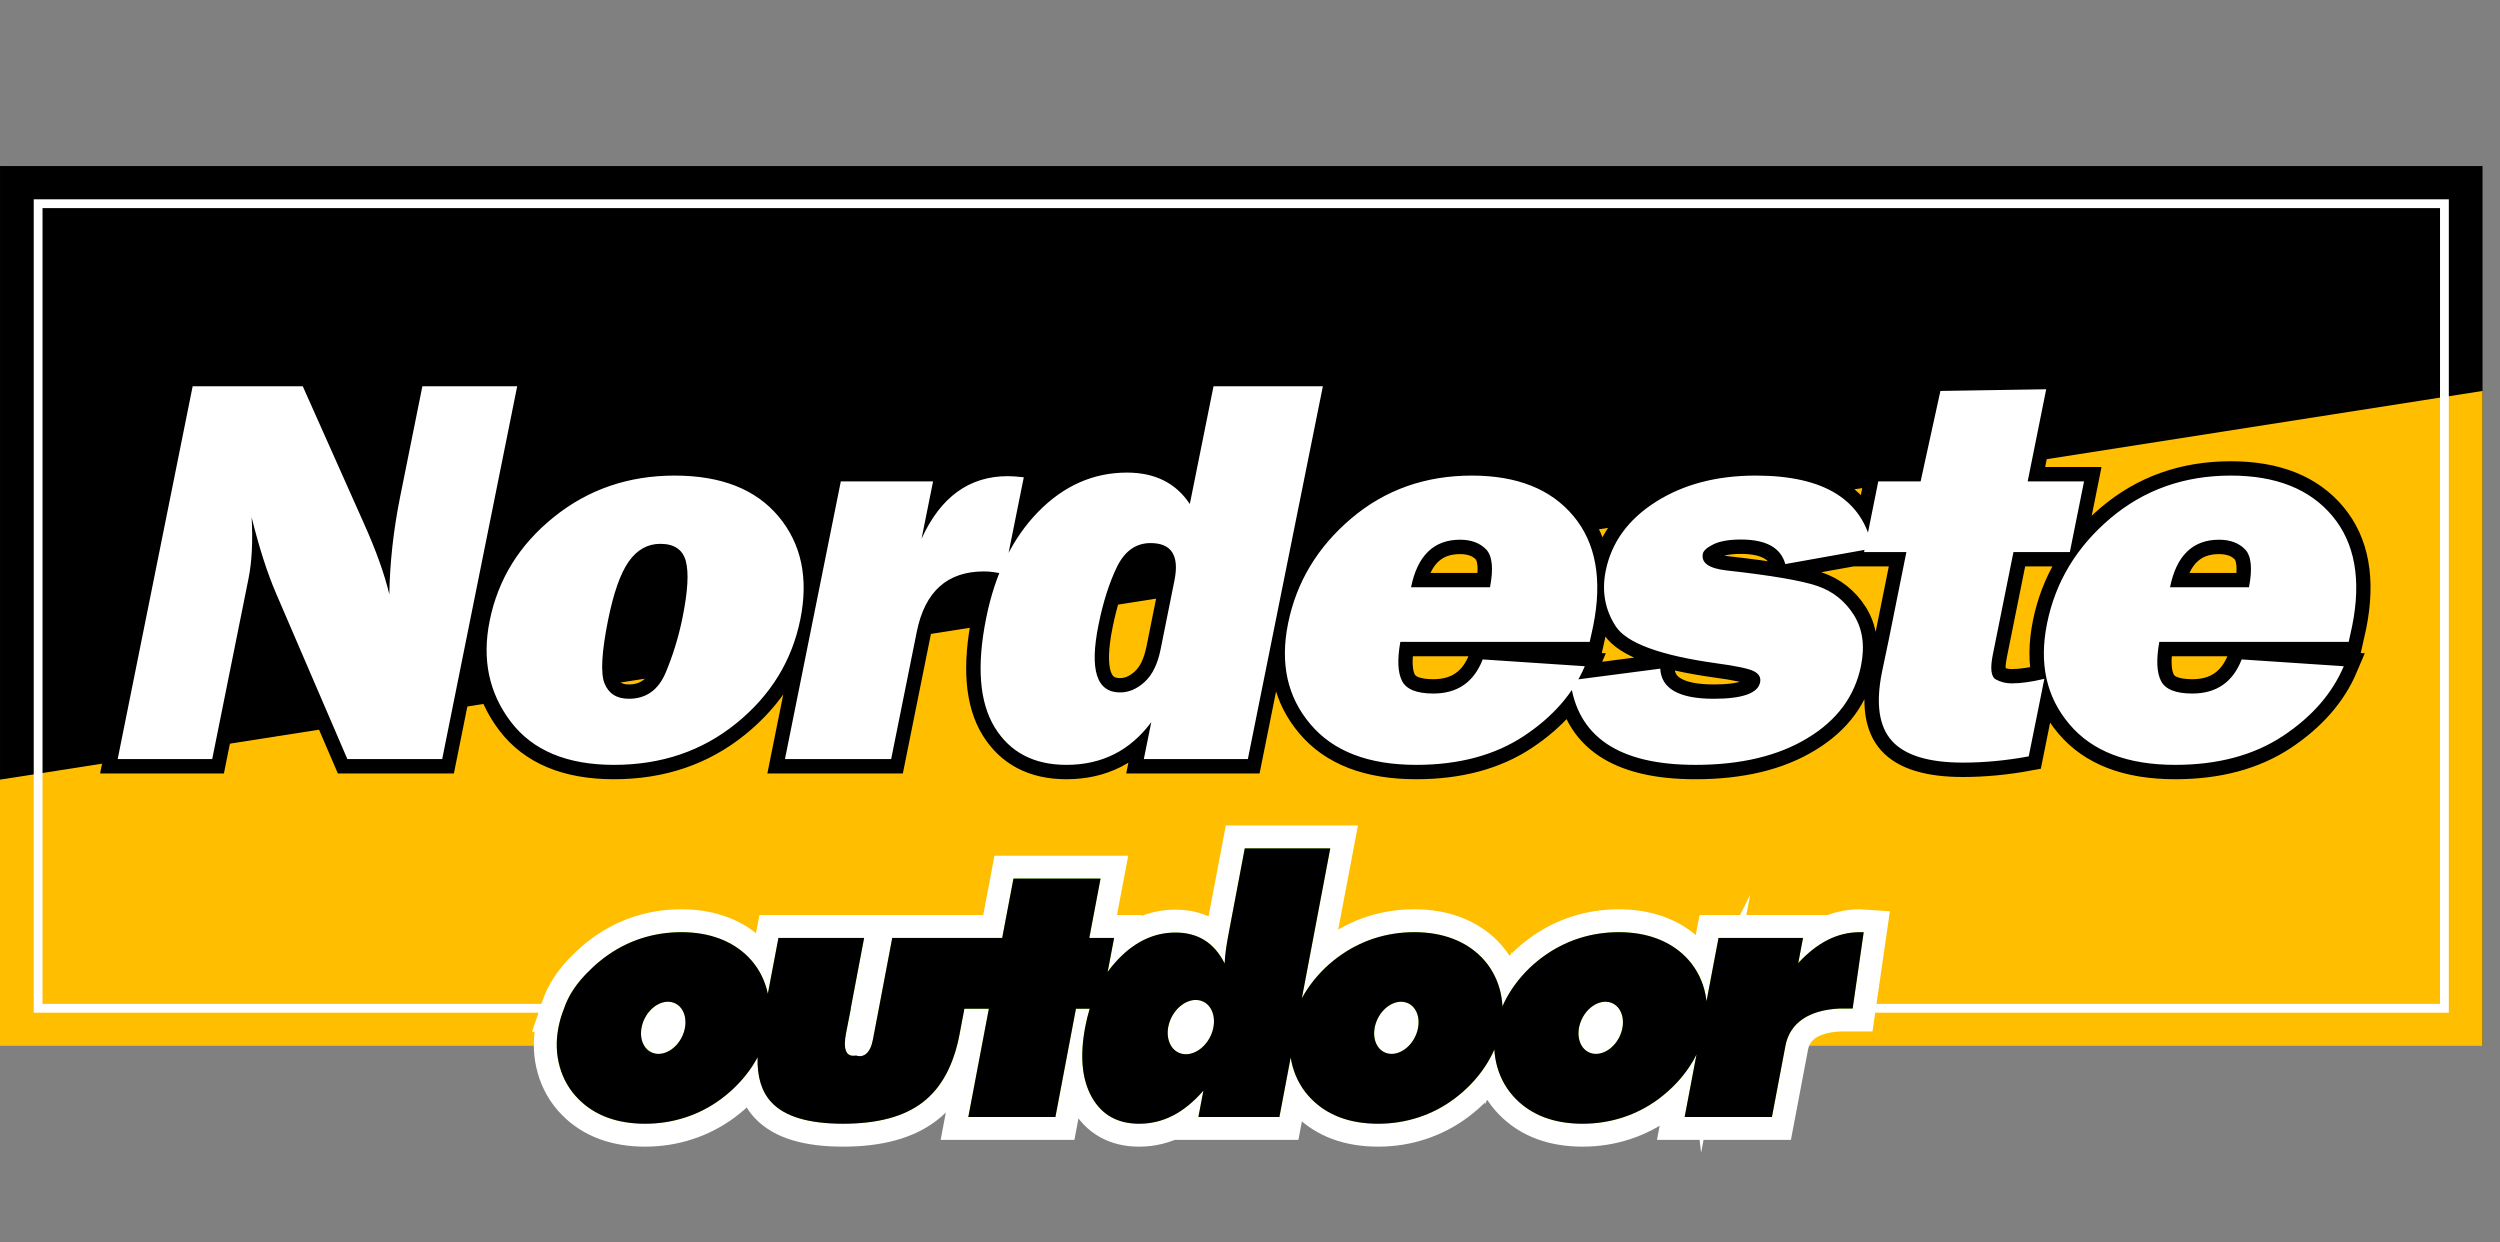
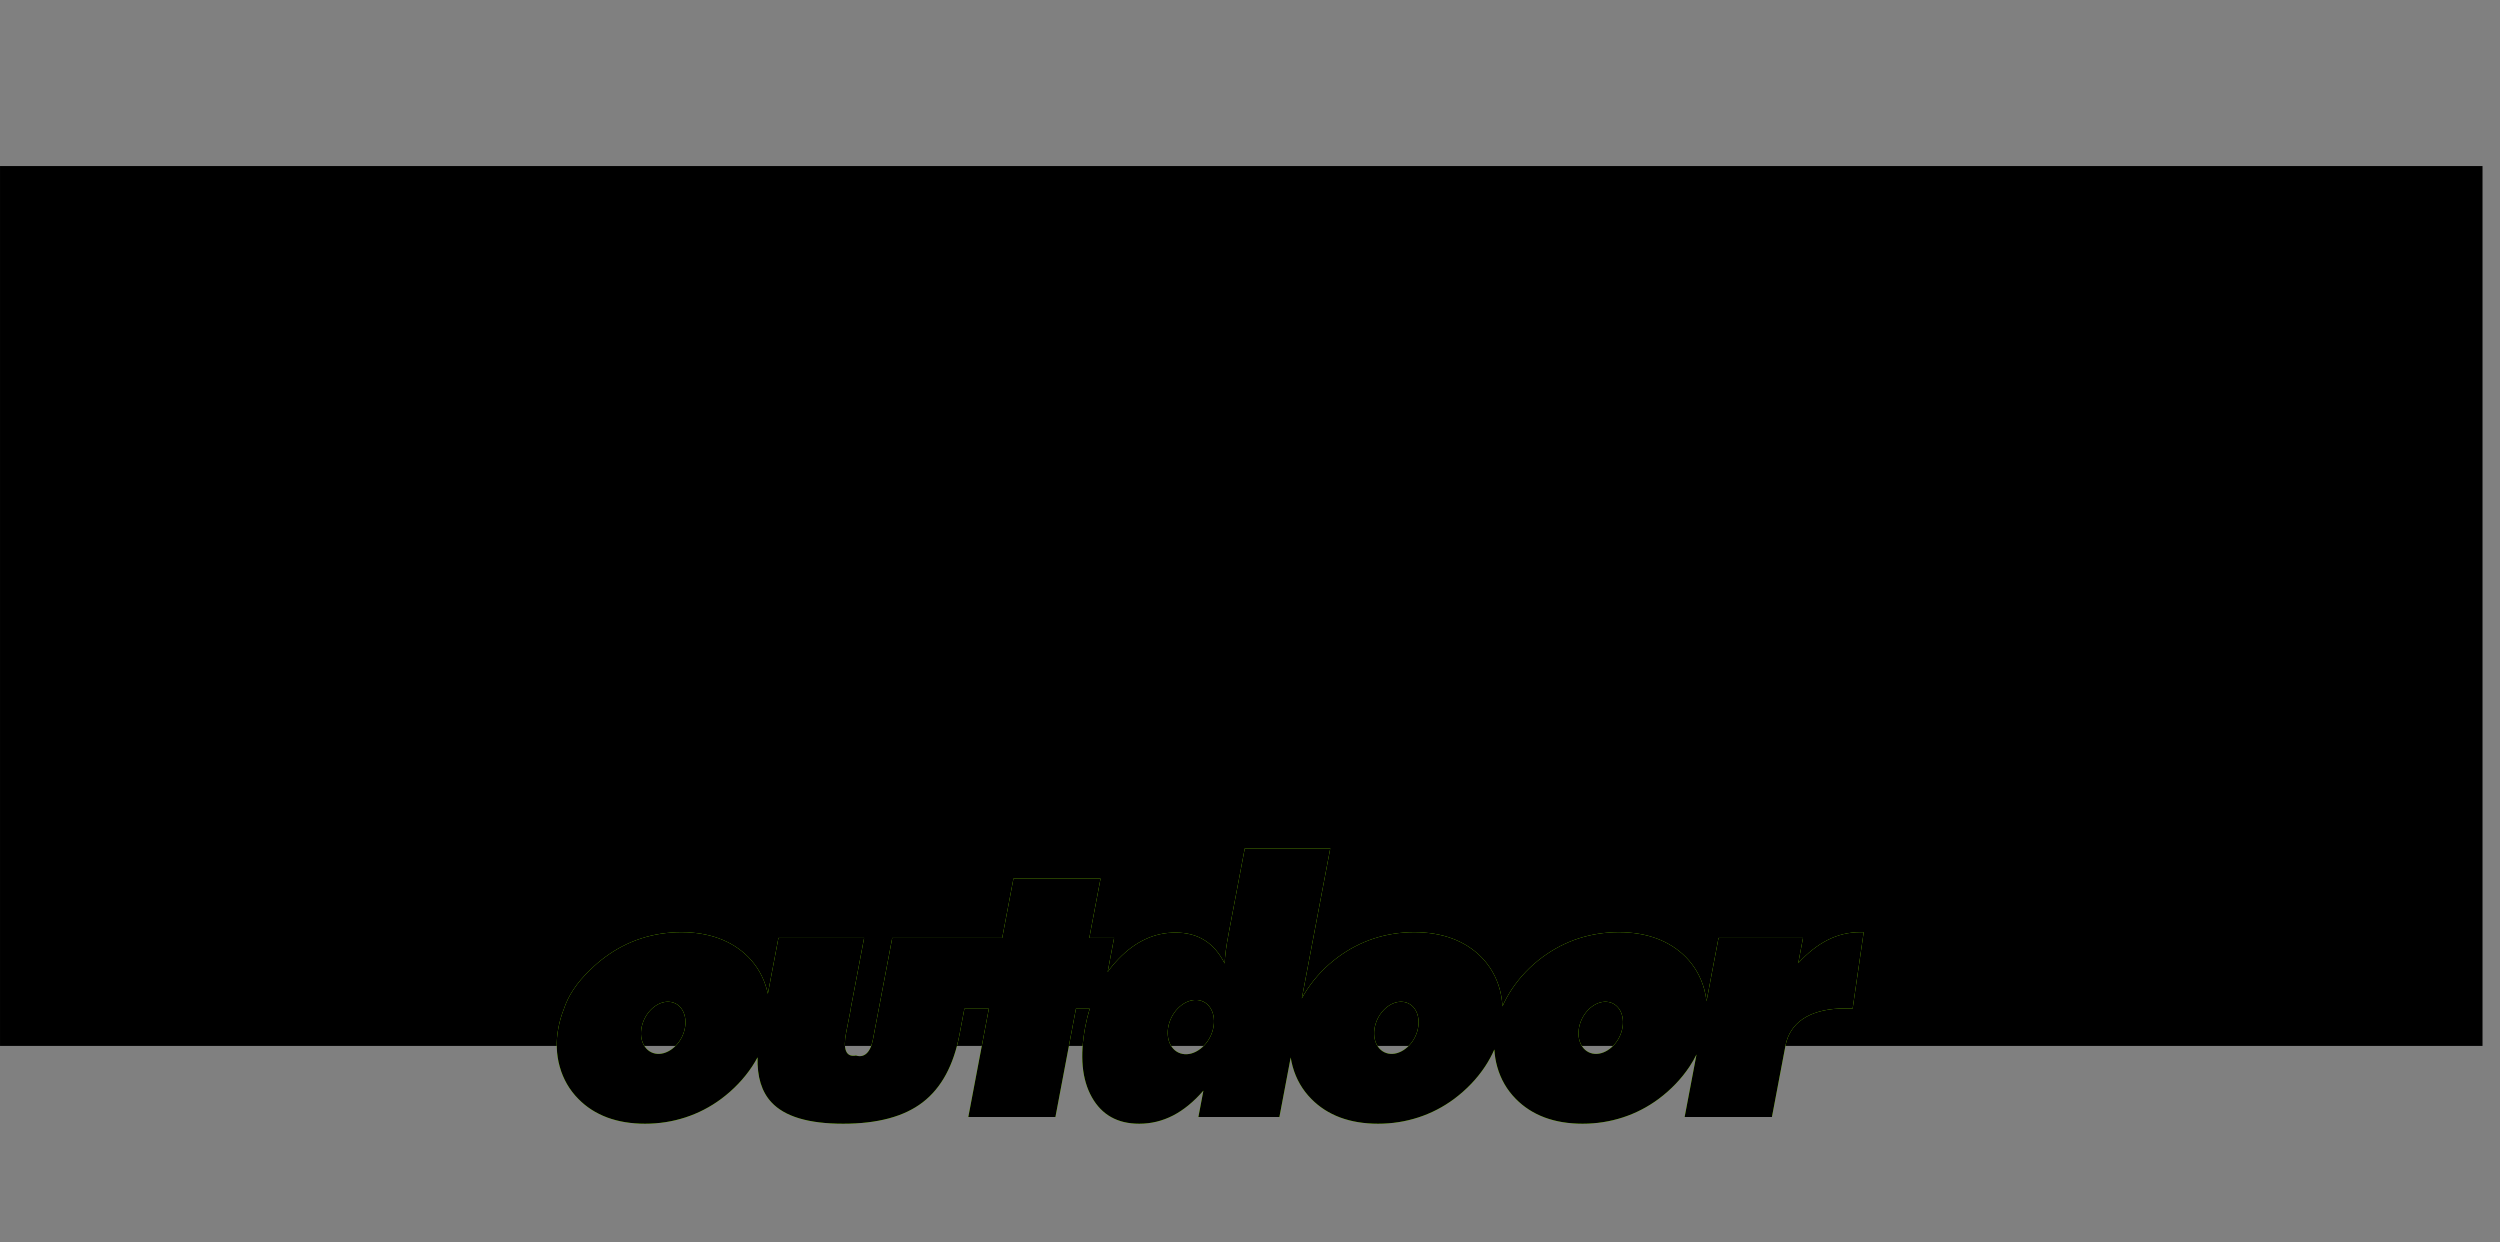
<svg xmlns="http://www.w3.org/2000/svg" xmlns:ns1="http://www.serif.com/" width="100%" height="100%" viewBox="0 0 161 80" version="1.1" xml:space="preserve" style="fill-rule:evenodd;clip-rule:evenodd;stroke-miterlimit:22.926;">
  <rect x="0" y="0" width="161" height="80" fill="#808080" stroke="none" />
  <g transform="matrix(0.994,0,0,0.994,0,10.694)">
    <g id="Camada-1" ns1:id="Camada 1">
      <g transform="matrix(1,0,0,1,0,-6.859)">
        <rect x="0.001" y="6.859" width="160.838" height="57.005" />
      </g>
      <g transform="matrix(0,1,1,0,76.454,-44.632)">
-         <path d="M84.385,-76.454L101.637,-76.454L101.637,84.385L59.202,84.385L84.385,-76.454Z" style="fill:rgb(255,190,0);fill-rule:nonzero;" />
-       </g>
+         </g>
      <g transform="matrix(1,0,0,1,0,-6.858)">
-         <rect x="2.47" y="9.297" width="155.901" height="52.128" style="fill:none;stroke:white;stroke-width:0.57px;" />
-       </g>
+         </g>
      <g transform="matrix(1,0,0,1,36.535,51.65)">
-         <path d="M0,2.955C0.276,2.135 0.789,1.289 1.737,0.395C2.025,0.11 2.338,-0.156 2.675,-0.405C3.4,-0.939 4.174,-1.337 5.005,-1.609C5.834,-1.878 6.704,-2.013 7.609,-2.013C8.519,-2.013 9.336,-1.874 10.067,-1.602C10.798,-1.329 11.424,-0.931 11.946,-0.405C12.518,0.178 12.916,0.872 13.14,1.674C13.167,1.774 13.192,1.877 13.213,1.978L13.899,-1.64L19.45,-1.64L18.582,2.934L18.591,2.934L18.281,4.517C18.082,5.54 18.252,6.106 18.925,5.977C19.412,6.136 19.848,5.842 20.017,4.961L20.404,2.934L20.425,2.824L20.426,2.821L21.272,-1.64L28.396,-1.64L29.125,-5.483L34.768,-5.483L34.039,-1.64L35.646,-1.64L35.228,0.565C35.442,0.265 35.678,-0.018 35.934,-0.282C37.033,-1.422 38.26,-1.989 39.618,-1.989C40.351,-1.989 40.983,-1.824 41.51,-1.491C42.042,-1.157 42.472,-0.654 42.81,0.014C42.819,-0.221 42.841,-0.501 42.884,-0.827C42.927,-1.153 42.996,-1.556 43.087,-2.035L44.112,-7.441L49.651,-7.441L47.808,2.277C47.917,2.075 48.037,1.874 48.167,1.678C48.699,0.88 49.364,0.185 50.162,-0.405C50.889,-0.939 51.663,-1.337 52.493,-1.609C53.322,-1.878 54.192,-2.013 55.097,-2.013C56.006,-2.013 56.824,-1.874 57.555,-1.602C58.286,-1.329 58.912,-0.931 59.434,-0.405C60.006,0.178 60.404,0.872 60.628,1.674C60.728,2.038 60.787,2.411 60.808,2.792C60.973,2.411 61.177,2.04 61.417,1.678C61.948,0.88 62.613,0.185 63.412,-0.405C64.139,-0.939 64.913,-1.337 65.743,-1.609C66.573,-1.878 67.442,-2.013 68.347,-2.013C69.256,-2.013 70.074,-1.874 70.805,-1.602C71.536,-1.329 72.162,-0.931 72.684,-0.405C73.256,0.178 73.653,0.872 73.878,1.674C73.948,1.931 73.998,2.192 74.029,2.457L74.806,-1.64L80.28,-1.64L79.971,-0.01C80.584,-0.678 81.225,-1.18 81.887,-1.514C82.548,-1.847 83.243,-2.013 83.972,-2.013C84.077,-2.013 84.158,-2.013 84.211,-2.009L83.496,2.934L82.627,2.934C80.692,3.031 79.427,3.838 79.14,5.352L78.266,9.959L72.611,9.959L73.38,5.909C73.249,6.173 73.1,6.433 72.933,6.687C72.406,7.48 71.735,8.183 70.926,8.789C70.217,9.314 69.447,9.714 68.612,9.986C67.778,10.259 66.908,10.396 65.999,10.396C65.094,10.396 64.275,10.263 63.547,9.993C62.82,9.722 62.198,9.322 61.673,8.789C61.098,8.206 60.696,7.512 60.469,6.706C60.366,6.34 60.303,5.966 60.282,5.585C60.118,5.961 59.918,6.328 59.682,6.687C59.156,7.48 58.486,8.183 57.676,8.789C56.967,9.314 56.197,9.714 55.362,9.986C54.528,10.259 53.658,10.396 52.749,10.396C51.844,10.396 51.025,10.263 50.297,9.993C49.57,9.722 48.948,9.322 48.424,8.789C47.848,8.206 47.446,7.512 47.219,6.706C47.164,6.508 47.119,6.307 47.087,6.103L46.356,9.959L41.108,9.959L41.432,8.252C40.81,8.97 40.155,9.506 39.466,9.863C38.772,10.22 38.045,10.396 37.274,10.396C35.87,10.396 34.851,9.825 34.205,8.678C33.559,7.531 33.418,6.012 33.778,4.112C33.855,3.707 33.951,3.318 34.066,2.946L33.174,2.946L31.844,9.959L26.201,9.959L27.531,2.948L25.946,2.948L25.633,4.601C25.252,6.606 24.459,8.075 23.251,9.004C22.048,9.933 20.325,10.396 18.093,10.396C15.853,10.396 14.303,9.933 13.443,9.004C12.81,8.323 12.512,7.352 12.548,6.092C12.44,6.293 12.323,6.491 12.194,6.687C11.667,7.48 10.998,8.183 10.188,8.789C9.479,9.314 8.709,9.714 7.874,9.986C7.04,10.259 6.17,10.396 5.261,10.396C4.355,10.396 3.537,10.263 2.809,9.993C2.082,9.722 1.459,9.322 0.936,8.789C0.359,8.206 -0.042,7.512 -0.269,6.706C-0.496,5.9 -0.524,5.057 -0.358,4.182C-0.278,3.765 -0.159,3.354 0.001,2.955L0,2.955ZM6.96,2.514C7.701,2.661 8.067,3.527 7.778,4.448C7.488,5.37 6.652,5.997 5.911,5.851C5.17,5.703 4.804,4.837 5.094,3.915C5.384,2.994 6.22,2.366 6.96,2.514ZM67.698,2.514C68.439,2.661 68.805,3.527 68.516,4.448C68.226,5.37 67.39,5.997 66.649,5.851C65.909,5.703 65.543,4.837 65.832,3.915C66.122,2.994 66.958,2.366 67.698,2.514ZM54.458,2.514C55.199,2.661 55.564,3.527 55.275,4.448C54.985,5.37 54.15,5.997 53.409,5.851C52.668,5.703 52.302,4.837 52.592,3.915C52.882,2.994 53.717,2.366 54.458,2.514ZM41.164,2.399C41.936,2.553 42.316,3.454 42.015,4.413C41.713,5.372 40.843,6.026 40.072,5.873C39.301,5.72 38.92,4.817 39.222,3.858C39.523,2.899 40.393,2.246 41.164,2.399Z" style="fill:none;fill-rule:nonzero;stroke:white;stroke-width:2.97px;" />
-       </g>
+         </g>
      <g transform="matrix(1,0,0,1,36.535,51.65)">
        <path d="M0,2.955C0.276,2.135 0.789,1.289 1.737,0.395C2.025,0.11 2.338,-0.156 2.675,-0.405C3.401,-0.939 4.174,-1.338 5.005,-1.609C5.835,-1.878 6.704,-2.013 7.609,-2.013C8.519,-2.013 9.336,-1.874 10.067,-1.603C10.798,-1.329 11.424,-0.931 11.946,-0.405C12.518,0.178 12.916,0.872 13.14,1.674C13.167,1.774 13.192,1.877 13.213,1.978L13.899,-1.641L19.45,-1.641L18.582,2.934L18.591,2.934L18.281,4.517C18.082,5.54 18.253,6.106 18.925,5.977C19.412,6.136 19.848,5.842 20.017,4.96L20.404,2.934L20.425,2.824L20.426,2.821L21.272,-1.641L28.396,-1.641L29.125,-5.484L34.768,-5.484L34.039,-1.641L35.646,-1.641L35.228,0.565C35.442,0.265 35.678,-0.018 35.934,-0.282C37.033,-1.422 38.26,-1.989 39.618,-1.989C40.351,-1.989 40.983,-1.824 41.51,-1.491C42.042,-1.157 42.472,-0.654 42.81,0.013C42.819,-0.221 42.841,-0.501 42.884,-0.827C42.927,-1.153 42.996,-1.556 43.087,-2.035L44.112,-7.441L49.651,-7.441L47.808,2.277C47.917,2.075 48.037,1.874 48.167,1.678C48.699,0.88 49.364,0.185 50.162,-0.405C50.889,-0.939 51.663,-1.338 52.493,-1.609C53.322,-1.878 54.192,-2.013 55.097,-2.013C56.006,-2.013 56.824,-1.874 57.555,-1.603C58.286,-1.329 58.912,-0.931 59.434,-0.405C60.006,0.178 60.404,0.872 60.628,1.674C60.728,2.038 60.787,2.411 60.808,2.791C60.973,2.411 61.177,2.039 61.417,1.678C61.949,0.88 62.613,0.185 63.412,-0.405C64.139,-0.939 64.913,-1.338 65.743,-1.609C66.573,-1.878 67.442,-2.013 68.348,-2.013C69.256,-2.013 70.074,-1.874 70.805,-1.603C71.536,-1.329 72.162,-0.931 72.684,-0.405C73.256,0.178 73.654,0.872 73.878,1.674C73.948,1.931 73.998,2.192 74.029,2.457L74.806,-1.641L80.28,-1.641L79.971,-0.01C80.584,-0.678 81.225,-1.18 81.887,-1.514C82.548,-1.847 83.243,-2.013 83.972,-2.013C84.077,-2.013 84.158,-2.013 84.211,-2.01L83.496,2.934L82.627,2.934C80.692,3.031 79.427,3.837 79.14,5.351L78.266,9.959L72.611,9.959L73.38,5.909C73.249,6.173 73.1,6.433 72.933,6.686C72.406,7.48 71.735,8.183 70.926,8.789C70.217,9.314 69.447,9.713 68.612,9.986C67.778,10.258 66.908,10.396 65.999,10.396C65.094,10.396 64.275,10.262 63.547,9.993C62.82,9.721 62.198,9.322 61.673,8.789C61.098,8.206 60.696,7.512 60.469,6.706C60.366,6.34 60.303,5.966 60.282,5.585C60.118,5.961 59.918,6.328 59.682,6.686C59.156,7.48 58.486,8.183 57.676,8.789C56.967,9.314 56.197,9.713 55.362,9.986C54.528,10.258 53.658,10.396 52.749,10.396C51.844,10.396 51.025,10.262 50.297,9.993C49.57,9.721 48.948,9.322 48.424,8.789C47.848,8.206 47.446,7.512 47.219,6.706C47.164,6.508 47.119,6.307 47.087,6.103L46.356,9.959L41.108,9.959L41.432,8.252C40.81,8.97 40.155,9.506 39.466,9.863C38.773,10.22 38.045,10.396 37.274,10.396C35.87,10.396 34.851,9.825 34.205,8.678C33.559,7.53 33.418,6.012 33.778,4.112C33.855,3.707 33.951,3.318 34.066,2.946L33.174,2.946L31.844,9.959L26.201,9.959L27.531,2.948L25.946,2.948L25.633,4.601C25.252,6.606 24.459,8.075 23.251,9.004C22.048,9.933 20.326,10.396 18.093,10.396C15.853,10.396 14.303,9.933 13.443,9.004C12.81,8.323 12.512,7.352 12.548,6.092C12.44,6.292 12.323,6.491 12.194,6.686C11.667,7.48 10.998,8.183 10.188,8.789C9.479,9.314 8.708,9.713 7.874,9.986C7.04,10.258 6.17,10.396 5.261,10.396C4.355,10.396 3.537,10.262 2.81,9.993C2.082,9.721 1.459,9.322 0.936,8.789C0.36,8.206 -0.042,7.512 -0.269,6.706C-0.496,5.9 -0.524,5.057 -0.358,4.182C-0.278,3.764 -0.16,3.354 0.001,2.955L0,2.955ZM6.96,2.514C7.701,2.661 8.067,3.527 7.777,4.448C7.488,5.37 6.652,5.997 5.911,5.851C5.17,5.703 4.804,4.837 5.094,3.915C5.384,2.994 6.22,2.366 6.96,2.514M67.698,2.514C68.439,2.661 68.805,3.527 68.516,4.448C68.226,5.37 67.39,5.997 66.649,5.851C65.909,5.703 65.543,4.837 65.832,3.915C66.122,2.994 66.958,2.366 67.698,2.514M54.458,2.514C55.199,2.661 55.564,3.527 55.275,4.448C54.985,5.37 54.15,5.997 53.409,5.851C52.668,5.703 52.302,4.837 52.592,3.915C52.882,2.994 53.717,2.366 54.458,2.514M41.165,2.399C41.936,2.553 42.316,3.454 42.015,4.413C41.713,5.372 40.843,6.025 40.072,5.872C39.301,5.72 38.92,4.817 39.222,3.858C39.523,2.899 40.394,2.246 41.165,2.399" style="fill:rgb(153,255,0);" />
      </g>
      <g transform="matrix(1,0,0,1,36.535,51.65)">
        <path d="M0,2.955C0.276,2.135 0.789,1.289 1.737,0.395C2.025,0.11 2.338,-0.156 2.675,-0.405C3.401,-0.939 4.174,-1.338 5.005,-1.609C5.835,-1.878 6.704,-2.013 7.609,-2.013C8.519,-2.013 9.336,-1.874 10.067,-1.603C10.798,-1.329 11.424,-0.931 11.946,-0.405C12.518,0.178 12.916,0.872 13.14,1.674C13.167,1.774 13.192,1.877 13.213,1.978L13.899,-1.641L19.45,-1.641L18.582,2.934L18.591,2.934L18.281,4.517C18.082,5.54 18.253,6.106 18.925,5.977C19.412,6.136 19.848,5.842 20.017,4.96L20.404,2.934L20.425,2.824L20.426,2.821L21.272,-1.641L28.396,-1.641L29.125,-5.484L34.768,-5.484L34.039,-1.641L35.646,-1.641L35.228,0.565C35.442,0.265 35.678,-0.018 35.934,-0.282C37.033,-1.422 38.26,-1.989 39.618,-1.989C40.351,-1.989 40.983,-1.824 41.51,-1.491C42.042,-1.157 42.472,-0.654 42.81,0.013C42.819,-0.221 42.841,-0.501 42.884,-0.827C42.927,-1.153 42.996,-1.556 43.087,-2.035L44.112,-7.441L49.651,-7.441L47.808,2.277C47.917,2.075 48.037,1.874 48.167,1.678C48.699,0.88 49.364,0.185 50.162,-0.405C50.889,-0.939 51.663,-1.338 52.493,-1.609C53.322,-1.878 54.192,-2.013 55.097,-2.013C56.006,-2.013 56.824,-1.874 57.555,-1.603C58.286,-1.329 58.912,-0.931 59.434,-0.405C60.006,0.178 60.404,0.872 60.628,1.674C60.728,2.038 60.787,2.411 60.808,2.791C60.973,2.411 61.177,2.039 61.417,1.678C61.949,0.88 62.613,0.185 63.412,-0.405C64.139,-0.939 64.913,-1.338 65.743,-1.609C66.573,-1.878 67.442,-2.013 68.348,-2.013C69.256,-2.013 70.074,-1.874 70.805,-1.603C71.536,-1.329 72.162,-0.931 72.684,-0.405C73.256,0.178 73.654,0.872 73.878,1.674C73.948,1.931 73.998,2.192 74.029,2.457L74.806,-1.641L80.28,-1.641L79.971,-0.01C80.584,-0.678 81.225,-1.18 81.887,-1.514C82.548,-1.847 83.243,-2.013 83.972,-2.013C84.077,-2.013 84.158,-2.013 84.211,-2.01L83.496,2.934L82.627,2.934C80.692,3.031 79.427,3.837 79.14,5.351L78.266,9.959L72.611,9.959L73.38,5.909C73.249,6.173 73.1,6.433 72.933,6.686C72.406,7.48 71.735,8.183 70.926,8.789C70.217,9.314 69.447,9.713 68.612,9.986C67.778,10.258 66.908,10.396 65.999,10.396C65.094,10.396 64.275,10.262 63.547,9.993C62.82,9.721 62.198,9.322 61.673,8.789C61.098,8.206 60.696,7.512 60.469,6.706C60.366,6.34 60.303,5.966 60.282,5.585C60.118,5.961 59.918,6.328 59.682,6.686C59.156,7.48 58.486,8.183 57.676,8.789C56.967,9.314 56.197,9.713 55.362,9.986C54.528,10.258 53.658,10.396 52.749,10.396C51.844,10.396 51.025,10.262 50.297,9.993C49.57,9.721 48.948,9.322 48.424,8.789C47.848,8.206 47.446,7.512 47.219,6.706C47.164,6.508 47.119,6.307 47.087,6.103L46.356,9.959L41.108,9.959L41.432,8.252C40.81,8.97 40.155,9.506 39.466,9.863C38.773,10.22 38.045,10.396 37.274,10.396C35.87,10.396 34.851,9.825 34.205,8.678C33.559,7.53 33.418,6.012 33.778,4.112C33.855,3.707 33.951,3.318 34.066,2.946L33.174,2.946L31.844,9.959L26.201,9.959L27.531,2.948L25.946,2.948L25.633,4.601C25.252,6.606 24.459,8.075 23.251,9.004C22.048,9.933 20.326,10.396 18.093,10.396C15.853,10.396 14.303,9.933 13.443,9.004C12.81,8.323 12.512,7.352 12.548,6.092C12.44,6.292 12.323,6.491 12.194,6.686C11.667,7.48 10.998,8.183 10.188,8.789C9.479,9.314 8.708,9.713 7.874,9.986C7.04,10.258 6.17,10.396 5.261,10.396C4.355,10.396 3.537,10.262 2.81,9.993C2.082,9.721 1.459,9.322 0.936,8.789C0.36,8.206 -0.042,7.512 -0.269,6.706C-0.496,5.9 -0.524,5.057 -0.358,4.182C-0.278,3.764 -0.16,3.354 0.001,2.955L0,2.955ZM6.96,2.514C7.701,2.661 8.067,3.527 7.777,4.448C7.488,5.37 6.652,5.997 5.911,5.851C5.17,5.703 4.804,4.837 5.094,3.915C5.384,2.994 6.22,2.366 6.96,2.514M67.698,2.514C68.439,2.661 68.805,3.527 68.516,4.448C68.226,5.37 67.39,5.997 66.649,5.851C65.909,5.703 65.543,4.837 65.832,3.915C66.122,2.994 66.958,2.366 67.698,2.514M54.458,2.514C55.199,2.661 55.564,3.527 55.275,4.448C54.985,5.37 54.15,5.997 53.409,5.851C52.668,5.703 52.302,4.837 52.592,3.915C52.882,2.994 53.717,2.366 54.458,2.514M41.165,2.399C41.936,2.553 42.316,3.454 42.015,4.413C41.713,5.372 40.843,6.025 40.072,5.872C39.301,5.72 38.92,4.817 39.222,3.858C39.523,2.899 40.394,2.246 41.165,2.399" />
      </g>
      <g transform="matrix(1,0,0,1,28.645,14.644)">
        <path d="M0,23.779L-6.143,23.779L-10.736,13.106C-11.329,11.741 -11.86,10.074 -12.346,8.117C-12.26,9.675 -12.329,10.998 -12.547,12.079L-14.9,23.778L-21.025,23.779L-16.167,-0.374L-9.033,-0.374L-5.088,8.473C-4.297,10.231 -3.741,11.777 -3.424,13.106C-3.391,11.047 -3.157,8.932 -2.723,6.776L-1.284,-0.374L4.859,-0.374L0,23.779ZM11.129,24.153C8.092,24.153 5.862,23.222 4.447,21.363C3.032,19.503 2.571,17.328 3.075,14.828C3.616,12.133 5.001,9.893 7.232,8.099C9.462,6.305 12.071,5.412 15.06,5.412C18.073,5.412 20.319,6.294 21.795,8.063C23.272,9.833 23.741,12.055 23.205,14.718C22.664,17.406 21.284,19.653 19.065,21.453C16.852,23.253 14.204,24.153 11.129,24.153ZM12.096,19.871C13.215,19.871 14.013,19.297 14.487,18.162C14.963,17.02 15.324,15.836 15.575,14.591C15.914,12.907 15.985,11.693 15.785,10.95C15.583,10.207 15.037,9.833 14.134,9.833C13.304,9.833 12.623,10.218 12.081,10.986C11.546,11.754 11.101,13.015 10.747,14.773C10.332,16.839 10.254,18.204 10.514,18.868C10.78,19.533 11.302,19.871 12.096,19.871ZM29.088,23.779L22.207,23.779L25.827,5.786L31.804,5.786L31.057,9.501C32.29,6.795 34.147,5.448 36.65,5.448C36.902,5.448 37.242,5.472 37.681,5.52L36.417,11.801C35.938,11.68 35.495,11.621 35.101,11.621C32.721,11.621 31.272,12.925 30.747,15.535L29.088,23.779ZM52.199,23.779L45.458,23.779L45.94,21.386C44.573,23.229 42.739,24.153 40.446,24.153C38.336,24.153 36.784,23.338 35.794,21.718C34.805,20.094 34.621,17.739 35.243,14.646C35.824,11.759 36.95,9.465 38.607,7.767C40.271,6.064 42.188,5.218 44.365,5.218C46.179,5.218 47.538,5.894 48.438,7.254L49.973,-0.374L57.058,-0.374L52.199,23.779ZM47.442,12.206C47.768,10.588 47.253,9.785 45.894,9.785C44.947,9.784 44.223,10.298 43.722,11.318C43.221,12.345 42.82,13.601 42.52,15.093C41.934,18.005 42.398,19.46 43.917,19.46C44.489,19.46 45.027,19.23 45.519,18.771C46.017,18.312 46.355,17.612 46.546,16.664L47.442,12.206ZM67.414,17.322L74.029,17.763C73.279,19.533 71.961,21.037 70.087,22.281C68.208,23.525 65.88,24.153 63.107,24.153C60.02,24.153 57.73,23.277 56.251,21.519C54.764,19.768 54.278,17.6 54.801,15.003C55.341,12.315 56.708,10.045 58.896,8.189C61.083,6.336 63.685,5.412 66.711,5.412C69.644,5.412 71.835,6.287 73.292,8.033C74.75,9.778 75.176,12.152 74.571,15.16C74.521,15.408 74.446,15.752 74.346,16.186L62.077,16.186C61.873,17.322 61.908,18.162 62.184,18.711C62.456,19.255 63.132,19.533 64.214,19.533C65.777,19.533 66.841,18.796 67.414,17.322ZM67.887,12.647C68.119,11.433 68.037,10.618 67.637,10.195C67.234,9.778 66.668,9.567 65.949,9.567C64.246,9.567 63.184,10.593 62.771,12.647L67.887,12.647ZM73.088,18.681L78.917,17.92C78.981,19.218 80.136,19.871 82.38,19.871C84.237,19.871 85.244,19.514 85.386,18.808C85.448,18.5 85.318,18.258 84.989,18.09C84.66,17.92 83.847,17.745 82.536,17.57C78.911,17.062 76.753,16.265 76.041,15.19C75.336,14.109 75.117,12.907 75.383,11.585C75.752,9.748 76.833,8.257 78.617,7.121C80.409,5.979 82.571,5.412 85.104,5.412C89.55,5.412 92.068,6.988 92.659,10.134L87.02,11.143C86.724,10.08 85.771,9.555 84.148,9.554C83.379,9.555 82.787,9.658 82.364,9.863C81.948,10.068 81.716,10.273 81.676,10.473C81.557,11.064 82.063,11.422 83.186,11.554C86.121,11.881 88.089,12.218 89.09,12.563C90.092,12.901 90.882,13.529 91.456,14.435C92.028,15.347 92.184,16.44 91.925,17.726C91.529,19.696 90.378,21.26 88.467,22.414C86.561,23.574 84.138,24.153 81.192,24.153C76.23,24.153 73.528,22.329 73.088,18.681ZM106.374,5.786L105.453,10.365L101.801,10.364L100.465,17.002C100.283,17.908 100.346,18.452 100.662,18.621C100.973,18.79 101.318,18.875 101.687,18.875C102.266,18.875 102.974,18.778 103.801,18.579L102.79,23.603C101.321,23.875 99.898,24.008 98.533,24.008C96.319,24.008 94.789,23.543 93.937,22.613C93.086,21.677 92.869,20.191 93.279,18.15L93.721,16.048L94.864,10.365L92.122,10.364L93.042,5.786L95.785,5.786L97.068,-0.073L103.922,-0.181L102.722,5.786L106.374,5.786ZM116.587,17.322L123.201,17.763C122.452,19.533 121.134,21.037 119.261,22.281C117.381,23.525 115.053,24.153 112.279,24.153C109.192,24.153 106.902,23.277 105.424,21.519C103.937,19.768 103.451,17.6 103.974,15.003C104.514,12.315 105.881,10.045 108.068,8.19C110.255,6.336 112.858,5.412 115.883,5.412C118.817,5.412 121.008,6.287 122.465,8.033C123.922,9.778 124.348,12.152 123.743,15.16C123.693,15.408 123.619,15.752 123.518,16.187L111.25,16.187C111.046,17.322 111.08,18.162 111.357,18.712C111.629,19.255 112.305,19.533 113.387,19.533C114.95,19.533 116.014,18.797 116.587,17.322ZM117.06,12.647C117.292,11.433 117.21,10.618 116.809,10.195C116.407,9.779 115.841,9.567 115.122,9.567C113.418,9.567 112.356,10.593 111.944,12.647L117.06,12.647Z" style="fill:none;fill-rule:nonzero;stroke:black;stroke-width:1.86px;" />
      </g>
      <g transform="matrix(1,0,0,1,28.649,14.643)">
-         <path d="M0,23.778L-6.144,23.778L-10.736,13.106C-11.329,11.741 -11.86,10.074 -12.346,8.117C-12.26,9.675 -12.33,10.998 -12.547,12.079L-14.9,23.778L-21.025,23.778L-16.167,-0.375L-9.033,-0.375L-5.088,8.473C-4.297,10.231 -3.741,11.777 -3.425,13.106C-3.392,11.047 -3.157,8.932 -2.723,6.776L-1.284,-0.375L4.859,-0.375L0,23.778ZM11.129,24.153C8.092,24.153 5.862,23.222 4.447,21.362C3.032,19.503 2.571,17.328 3.074,14.828C3.616,12.133 5.001,9.893 7.232,8.099C9.462,6.305 12.071,5.411 15.06,5.411C18.073,5.411 20.319,6.294 21.795,8.063C23.272,9.833 23.741,12.055 23.205,14.718C22.664,17.406 21.284,19.653 19.064,21.453C16.852,23.253 14.204,24.153 11.129,24.153M12.096,19.871C13.215,19.871 14.013,19.297 14.487,18.161C14.963,17.02 15.324,15.836 15.575,14.591C15.914,12.907 15.985,11.692 15.784,10.95C15.583,10.207 15.038,9.833 14.133,9.833C13.304,9.833 12.623,10.218 12.081,10.986C11.546,11.753 11.101,13.015 10.747,14.773C10.332,16.839 10.254,18.204 10.514,18.868C10.78,19.532 11.302,19.871 12.096,19.871M29.088,23.778L22.207,23.778L25.827,5.786L31.804,5.786L31.057,9.501C32.29,6.795 34.147,5.448 36.65,5.448C36.902,5.448 37.242,5.471 37.681,5.52L36.417,11.801C35.938,11.68 35.495,11.62 35.101,11.62C32.721,11.62 31.271,12.924 30.747,15.534L29.088,23.778ZM52.198,23.778L45.458,23.778L45.94,21.386C44.573,23.229 42.739,24.153 40.445,24.153C38.336,24.153 36.784,23.338 35.794,21.718C34.805,20.094 34.621,17.739 35.243,14.646C35.824,11.759 36.95,9.464 38.607,7.766C40.271,6.063 42.188,5.217 44.365,5.217C46.179,5.217 47.538,5.894 48.438,7.254L49.973,-0.375L57.058,-0.375L52.198,23.778ZM47.442,12.206C47.768,10.588 47.253,9.784 45.894,9.784C44.947,9.784 44.223,10.298 43.722,11.318C43.221,12.345 42.82,13.601 42.52,15.092C41.934,18.005 42.398,19.46 43.917,19.46C44.489,19.46 45.027,19.23 45.519,18.771C46.017,18.312 46.355,17.612 46.546,16.664L47.442,12.206ZM67.414,17.322L74.029,17.762C73.279,19.532 71.962,21.037 70.088,22.28C68.208,23.524 65.88,24.153 63.107,24.153C60.02,24.153 57.73,23.277 56.251,21.519C54.764,19.768 54.278,17.599 54.801,15.003C55.342,12.315 56.708,10.044 58.896,8.189C61.083,6.336 63.686,5.411 66.711,5.411C69.644,5.411 71.836,6.287 73.292,8.032C74.75,9.778 75.176,12.152 74.571,15.16C74.521,15.407 74.446,15.752 74.346,16.186L62.077,16.186C61.874,17.322 61.908,18.161 62.185,18.711C62.456,19.255 63.132,19.532 64.214,19.532C65.777,19.532 66.841,18.796 67.414,17.322M67.887,12.647C68.119,11.433 68.038,10.618 67.637,10.195C67.234,9.778 66.668,9.566 65.949,9.566C64.246,9.566 63.184,10.593 62.771,12.647L67.887,12.647ZM73.088,18.68L78.917,17.92C78.982,19.218 80.136,19.871 82.38,19.871C84.237,19.871 85.244,19.514 85.386,18.807C85.448,18.5 85.318,18.257 84.989,18.089C84.661,17.92 83.847,17.745 82.536,17.569C78.911,17.062 76.753,16.264 76.041,15.19C75.336,14.108 75.117,12.907 75.383,11.584C75.752,9.748 76.833,8.257 78.617,7.121C80.409,5.979 82.571,5.411 85.104,5.411C89.551,5.411 92.069,6.988 92.659,10.134L87.02,11.143C86.724,10.08 85.771,9.554 84.148,9.554C83.379,9.554 82.787,9.657 82.364,9.862C81.948,10.068 81.716,10.273 81.676,10.472C81.557,11.064 82.063,11.421 83.186,11.553C86.122,11.88 88.089,12.218 89.09,12.562C90.092,12.901 90.882,13.529 91.456,14.435C92.029,15.346 92.184,16.44 91.925,17.726C91.529,19.695 90.378,21.259 88.467,22.414C86.561,23.573 84.139,24.153 81.193,24.153C76.23,24.153 73.528,22.329 73.088,18.68M106.374,5.786L105.454,10.364L101.801,10.364L100.465,17.002C100.283,17.908 100.346,18.451 100.663,18.621C100.973,18.79 101.318,18.874 101.687,18.874C102.266,18.874 102.974,18.777 103.801,18.578L102.79,23.603C101.321,23.875 99.898,24.007 98.533,24.007C96.319,24.007 94.79,23.543 93.938,22.613C93.086,21.676 92.869,20.191 93.28,18.149L93.721,16.048L94.864,10.364L92.122,10.364L93.042,5.786L95.785,5.786L97.068,-0.073L103.922,-0.182L102.722,5.786L106.374,5.786ZM116.587,17.322L123.201,17.762C122.452,19.532 121.135,21.037 119.261,22.28C117.381,23.524 115.053,24.153 112.28,24.153C109.192,24.153 106.903,23.277 105.424,21.519C103.937,19.768 103.451,17.599 103.974,15.003C104.515,12.315 105.881,10.044 108.068,8.189C110.255,6.336 112.858,5.411 115.884,5.411C118.817,5.411 121.009,6.287 122.465,8.032C123.922,9.778 124.349,12.152 123.744,15.16C123.694,15.407 123.619,15.752 123.519,16.186L111.25,16.186C111.046,17.322 111.08,18.161 111.357,18.711C111.629,19.255 112.305,19.532 113.387,19.532C114.95,19.532 116.014,18.796 116.587,17.322M117.06,12.647C117.292,11.433 117.21,10.618 116.81,10.195C116.407,9.778 115.841,9.566 115.122,9.566C113.418,9.566 112.357,10.593 111.944,12.647L117.06,12.647Z" style="fill:white;fill-rule:nonzero;" />
-       </g>
+         </g>
    </g>
  </g>
</svg>